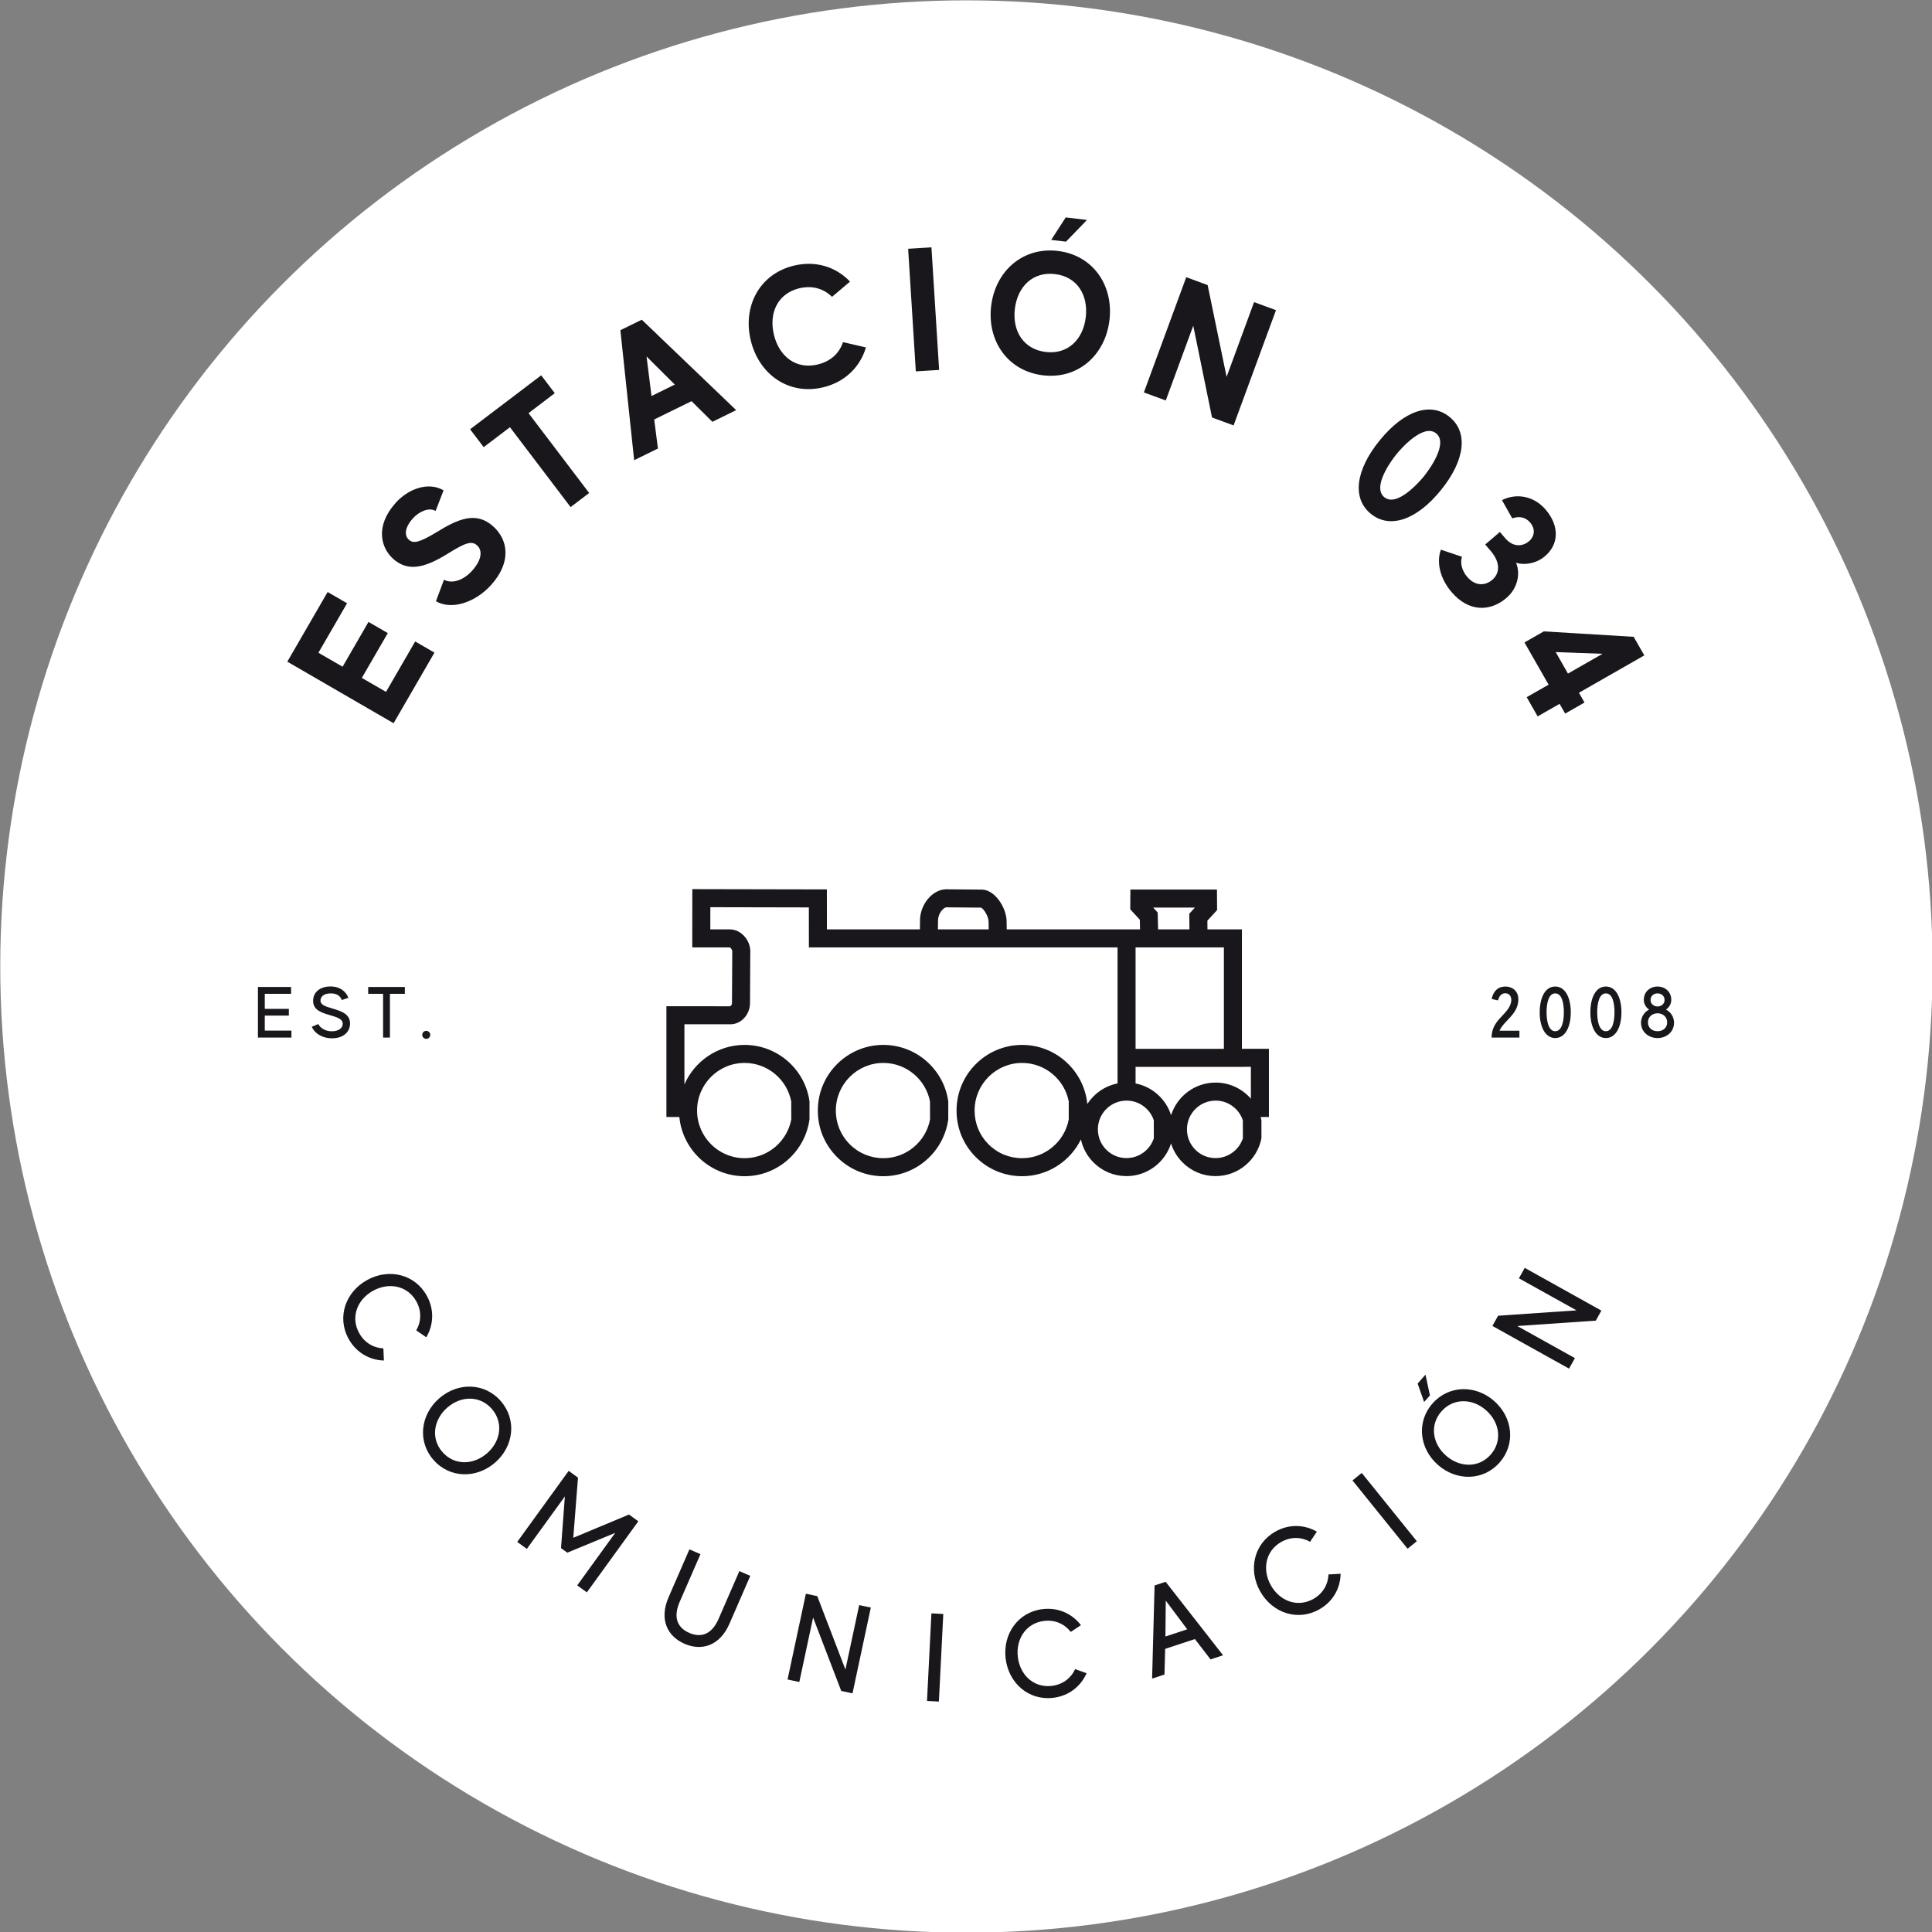
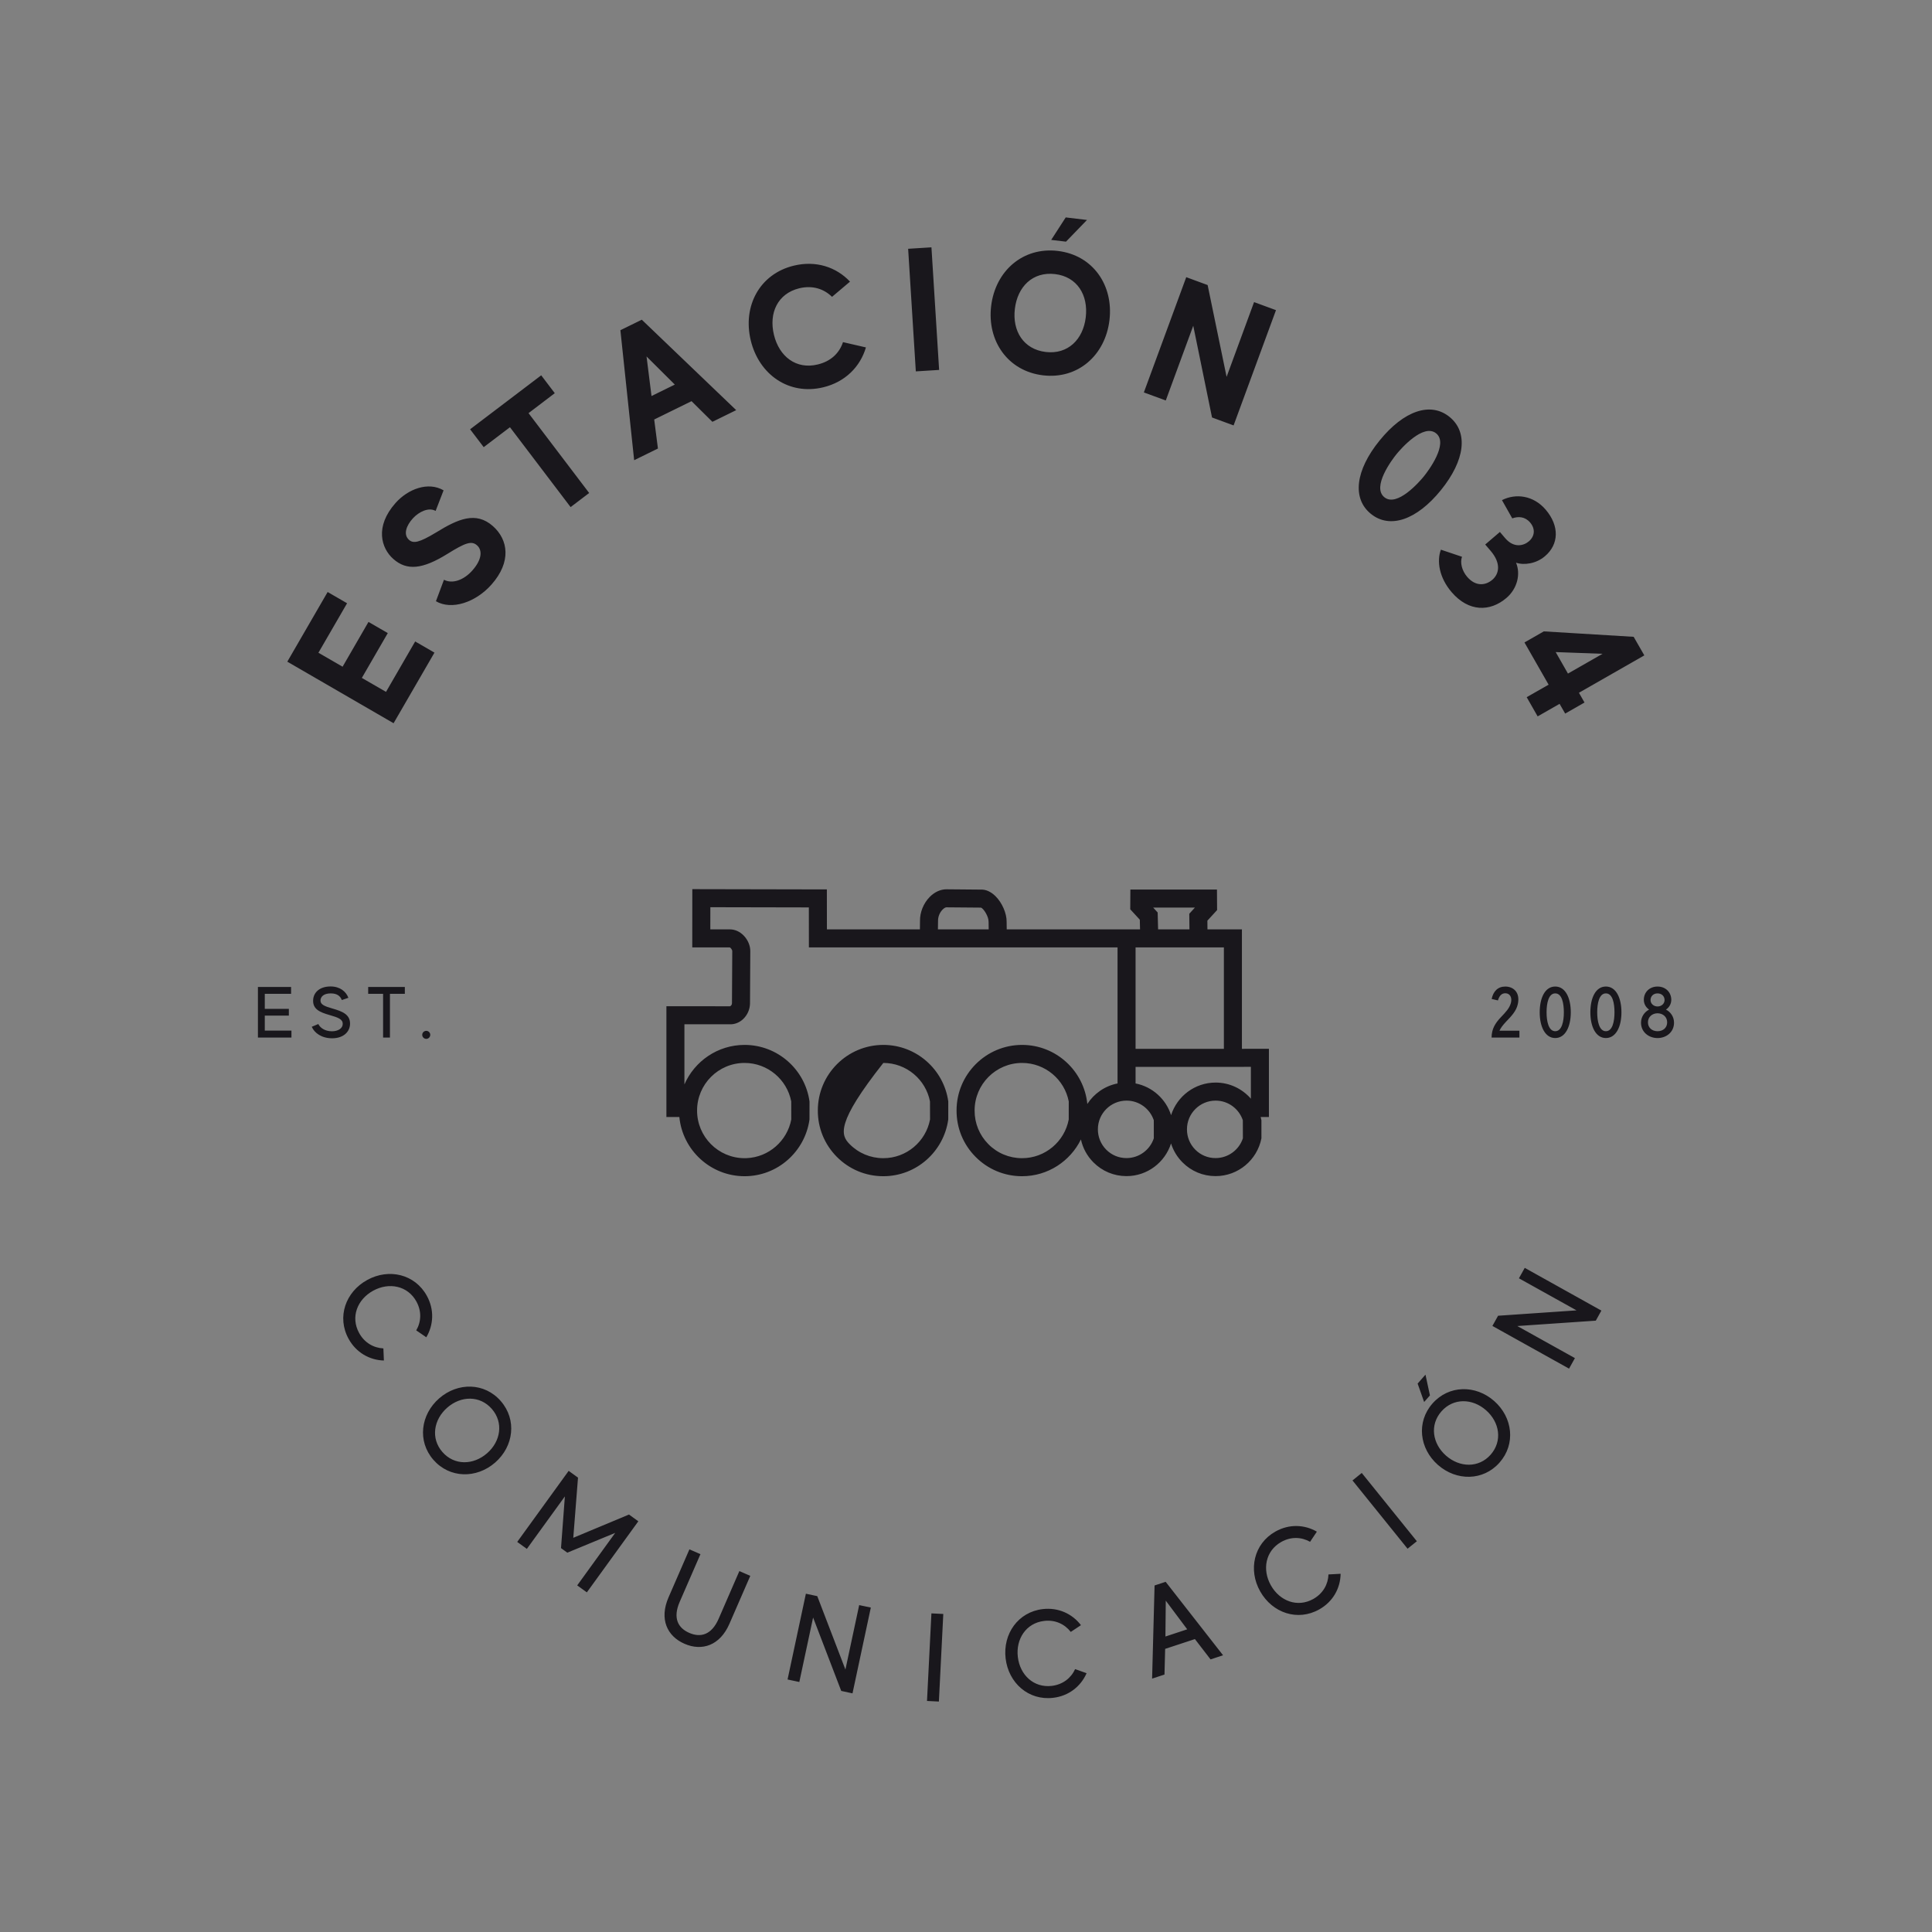
<svg xmlns="http://www.w3.org/2000/svg" width="100%" height="100%" viewBox="0 0 114 114" version="1.1" xml:space="preserve" style="fill-rule:evenodd;clip-rule:evenodd;stroke-linejoin:round;stroke-miterlimit:1.414;">
  <rect x="0" y="0" width="114" height="114" fill="#808080" stroke="none" />
  <g transform="matrix(1,0,0,1,-32.378,-42.061)">
    <g transform="matrix(0.986,0,0,0.986,-0.518,-4.321)">
-       <circle cx="91.197" cy="104.88" r="57.819" style="fill:white;" />
-     </g>
-     <path d="M87.077,142.428L87.337,137.26L88.038,137.295L87.778,142.463L87.077,142.428ZM95.817,140.549L96.493,140.791C96.152,141.568 95.444,142.135 94.52,142.243C93.066,142.414 91.886,141.368 91.715,139.915C91.547,138.468 92.452,137.179 93.906,137.007C94.83,136.9 95.651,137.287 96.161,137.956L95.56,138.354C95.2,137.891 94.642,137.627 93.988,137.706C92.923,137.83 92.312,138.773 92.436,139.83C92.561,140.894 93.372,141.663 94.437,141.539C95.091,141.461 95.575,141.078 95.817,140.549ZM83.762,136.917L82.681,141.98L82.016,141.836L80.356,137.505L79.543,141.309L78.849,141.161L79.93,136.1L80.602,136.243L82.263,140.574L83.075,136.772L83.762,136.917ZM102.885,138.777L101.129,139.355L101.09,140.87L100.359,141.11L100.505,135.613L101.159,135.398L104.546,139.732L103.808,139.976L102.885,138.777ZM76.65,135.046L75.418,137.877C74.86,139.159 73.799,139.504 72.77,139.055C71.74,138.607 71.269,137.596 71.826,136.315L73.058,133.482L73.709,133.766L72.485,136.578C72.067,137.54 72.385,138.122 73.05,138.412C73.714,138.701 74.364,138.539 74.783,137.577L76.005,134.765L76.65,135.046ZM102.431,138.201L101.166,136.509L101.145,138.626L102.431,138.201ZM110.766,134.963L111.483,134.924C111.469,135.772 111.036,136.569 110.223,137.025C108.948,137.745 107.456,137.238 106.736,135.961C106.021,134.693 106.358,133.152 107.634,132.433C108.445,131.975 109.351,132.016 110.081,132.438L109.681,133.037C109.17,132.748 108.552,132.722 107.979,133.046C107.045,133.573 106.844,134.677 107.368,135.606C107.895,136.539 108.941,136.935 109.875,136.408C110.448,136.084 110.745,135.544 110.766,134.963ZM70.043,131.827L67.006,136.02L66.437,135.609L68.679,132.511L65.853,133.678L65.481,133.409L65.709,130.359L63.466,133.455L62.897,133.044L65.933,128.851L66.484,129.25L66.205,132.801L69.492,131.428L70.043,131.827ZM115.433,133.445L112.183,129.416L112.73,128.975L115.981,133.004L115.433,133.445ZM120.542,124.728C121.641,125.696 121.825,127.267 120.862,128.36C119.899,129.454 118.318,129.461 117.224,128.499C116.13,127.536 115.941,125.97 116.903,124.877C117.867,123.782 119.448,123.765 120.542,124.728ZM61.594,128.361C60.488,129.323 58.907,129.296 57.949,128.197C56.993,127.097 57.196,125.529 58.294,124.571C59.394,123.614 60.972,123.634 61.928,124.734C62.885,125.833 62.693,127.403 61.594,128.361ZM120.062,125.273C119.264,124.57 118.14,124.536 117.431,125.341C116.728,126.141 116.898,127.245 117.702,127.953C118.503,128.658 119.631,128.695 120.335,127.896C121.043,127.091 120.869,125.98 120.062,125.273ZM61.118,127.813C61.921,127.114 62.103,126.004 61.398,125.195C60.699,124.392 59.579,124.413 58.771,125.118C57.967,125.817 57.78,126.932 58.48,127.735C59.184,128.545 60.308,128.518 61.118,127.813ZM116.49,123.174L116.753,124.399L116.411,124.788L116.027,123.701L116.49,123.174ZM122.347,116.873L126.87,119.394L126.54,119.988L121.909,120.305L125.308,122.198L124.962,122.819L120.439,120.299L120.774,119.698L125.404,119.381L122.004,117.489L122.347,116.873ZM55,121.625L55.03,122.34C54.183,122.316 53.393,121.873 52.945,121.056C52.242,119.772 52.768,118.287 54.052,117.584C55.328,116.885 56.863,117.242 57.566,118.524C58.014,119.34 57.961,120.246 57.532,120.969L56.938,120.562C57.233,120.055 57.266,119.438 56.95,118.861C56.435,117.922 55.333,117.708 54.399,118.219C53.459,118.735 53.052,119.775 53.568,120.715C53.883,121.291 54.42,121.596 55,121.625ZM84.501,111.465L84.486,111.465C83.452,111.462 82.483,111.055 81.755,110.321C81.028,109.587 80.63,108.616 80.635,107.583C80.635,105.453 82.368,103.717 84.5,103.717C86.453,103.717 88.071,105.172 88.332,107.053L88.331,108.117C88.067,110.013 86.448,111.465 84.501,111.465ZM87.706,97.965L80.108,97.965L80.105,95.604L74.293,95.592L74.291,96.9L75.454,96.9C75.752,96.903 76.036,97.033 76.263,97.267C76.51,97.522 76.655,97.869 76.65,98.196L76.633,101.278C76.624,101.63 76.476,101.961 76.224,102.197C76.001,102.405 75.718,102.514 75.427,102.5L72.763,102.5L72.763,106.05C73.359,104.679 74.725,103.717 76.313,103.717C78.265,103.717 79.885,105.172 80.144,107.053L80.143,108.117C79.879,110.013 78.26,111.465 76.315,111.465L76.3,111.465C74.299,111.458 72.652,109.922 72.464,107.97L71.7,107.97L71.7,101.436L75.451,101.437C75.498,101.429 75.567,101.354 75.569,101.262L75.586,98.184C75.587,98.105 75.492,97.978 75.438,97.963L73.226,97.965L73.229,94.526L81.168,94.542L81.171,96.9L86.658,96.9L86.664,96.401C86.655,95.893 86.87,95.358 87.238,94.985C87.525,94.695 87.874,94.535 88.223,94.535L88.228,94.535L90.254,94.553C90.544,94.539 90.845,94.673 91.114,94.937C91.508,95.323 91.786,95.963 91.775,96.458L91.781,96.9L99.647,96.9L99.634,96.329L99.07,95.715L99.077,94.549L104.186,94.549L104.194,95.761L103.621,96.386L103.626,96.9L105.659,96.9L105.659,103.948L105.673,103.948L107.252,103.945L107.252,107.97L106.765,107.97C106.782,108.034 106.797,108.098 106.81,108.164L106.81,109.228C106.561,110.503 105.442,111.459 104.104,111.459L104.096,111.459C103.363,111.458 102.672,111.17 102.154,110.649C101.837,110.331 101.607,109.948 101.477,109.531C101.12,110.652 100.076,111.459 98.85,111.459L98.842,111.459C98.108,111.458 97.417,111.17 96.898,110.649C96.522,110.271 96.27,109.804 96.159,109.295C95.529,110.579 94.209,111.465 92.687,111.465L92.673,111.465C91.638,111.462 90.668,111.055 89.94,110.32C89.213,109.587 88.816,108.614 88.821,107.583C88.821,105.453 90.555,103.717 92.687,103.717C94.69,103.717 96.342,105.248 96.537,107.201C96.936,106.585 97.575,106.137 98.32,105.991L98.32,97.965L90.731,97.965L90.731,97.964L87.706,97.964L87.706,97.965ZM84.5,104.781C82.955,104.781 81.698,106.039 81.698,107.586C81.695,108.335 81.983,109.04 82.511,109.572C83.039,110.105 83.742,110.399 84.491,110.401L84.501,110.401C85.867,110.401 87.011,109.416 87.256,108.117L87.253,107.053C87.004,105.761 85.864,104.781 84.5,104.781ZM76.313,104.781C74.767,104.781 73.51,106.039 73.51,107.586C73.506,109.134 74.759,110.396 76.305,110.401C76.305,110.401 76.387,110.4 76.423,110.399C77.739,110.349 78.828,109.382 79.068,108.117L79.066,107.053C78.817,105.761 77.677,104.781 76.313,104.781ZM92.687,104.781C91.142,104.781 89.886,106.039 89.886,107.586C89.882,108.335 90.169,109.04 90.696,109.572C91.223,110.105 91.927,110.399 92.678,110.401L92.687,110.401C94.052,110.401 95.195,109.416 95.44,108.117L95.441,107.053C95.191,105.761 94.051,104.781 92.687,104.781ZM104.108,107.004C103.175,107.004 102.416,107.762 102.416,108.695C102.414,109.151 102.589,109.577 102.908,109.899C103.226,110.219 103.649,110.395 104.099,110.395L104.104,110.395C104.854,110.395 105.494,109.904 105.716,109.228L105.713,108.164C105.489,107.491 104.853,107.004 104.108,107.004ZM98.852,107.004C97.919,107.004 97.16,107.762 97.16,108.695C97.159,109.151 97.333,109.577 97.652,109.898C97.97,110.219 98.393,110.395 98.844,110.395L98.85,110.395C99.598,110.395 100.238,109.904 100.46,109.228L100.459,108.164C100.235,107.491 99.599,107.004 98.852,107.004ZM105.673,105.012L105.673,105.013L105.431,105.013L104.595,105.014L104.595,105.013L99.384,105.013L99.384,105.991C100.376,106.186 101.178,106.914 101.479,107.863C101.833,106.749 102.878,105.939 104.108,105.939C104.937,105.939 105.682,106.309 106.188,106.891L106.188,105.011L105.673,105.012ZM102.576,97.964L100.74,97.964L100.74,97.965L99.384,97.965L99.384,103.948L104.595,103.948L104.595,97.965L102.576,97.965L102.576,97.964ZM57.292,103.121C57.292,102.994 57.399,102.887 57.532,102.887C57.659,102.887 57.766,102.994 57.766,103.121C57.766,103.253 57.659,103.361 57.532,103.361C57.399,103.361 57.292,103.253 57.292,103.121ZM53.033,102.461C53.033,102.926 52.663,103.326 51.976,103.326C51.357,103.326 50.935,103.016 50.773,102.648L51.161,102.485C51.263,102.699 51.541,102.913 51.963,102.913C52.321,102.913 52.602,102.746 52.602,102.474C52.602,102.204 52.338,102.102 51.83,101.956C51.229,101.786 50.837,101.602 50.854,101.083C50.872,100.601 51.263,100.268 51.882,100.268C52.44,100.268 52.795,100.566 52.935,100.937L52.547,101.07C52.47,100.864 52.3,100.677 51.895,100.677C51.46,100.677 51.289,100.89 51.289,101.1C51.289,101.325 51.498,101.428 51.976,101.565C52.581,101.736 53.033,101.919 53.033,102.461ZM131.156,102.408C131.156,102.959 130.704,103.313 130.184,103.313C129.664,103.313 129.208,102.959 129.208,102.408C129.208,102.055 129.417,101.769 129.685,101.633C129.506,101.513 129.374,101.304 129.374,101.057C129.374,100.605 129.711,100.273 130.184,100.273C130.653,100.273 130.994,100.605 130.994,101.057C130.994,101.304 130.862,101.513 130.679,101.633C130.952,101.769 131.156,102.055 131.156,102.408ZM125.064,101.795C125.064,102.639 124.745,103.312 124.147,103.312C123.549,103.312 123.23,102.639 123.23,101.795C123.23,100.946 123.541,100.272 124.147,100.272C124.748,100.272 125.064,100.946 125.064,101.795ZM128.053,101.795C128.053,102.639 127.733,103.312 127.135,103.312C126.539,103.312 126.219,102.639 126.219,101.795C126.219,100.946 126.53,100.272 127.135,100.272C127.737,100.272 128.053,100.946 128.053,101.795ZM55.387,103.284L54.983,103.284L54.983,100.703L54.103,100.703L54.103,100.297L56.266,100.297L56.266,100.703L55.387,100.703L55.387,103.284ZM122.033,103.284L120.391,103.284C120.391,102.775 120.609,102.43 120.941,102.081C121.227,101.778 121.439,101.565 121.529,101.245C121.619,100.917 121.47,100.669 121.201,100.669C120.963,100.669 120.839,100.847 120.766,101.092L120.395,101.006C120.488,100.559 120.757,100.273 121.201,100.273C121.666,100.273 122.093,100.605 121.938,101.312C121.849,101.723 121.555,102.024 121.235,102.358C121.065,102.542 120.937,102.699 120.856,102.878L122.033,102.878L122.033,103.284ZM49.575,103.284L47.597,103.284L47.597,100.298L49.554,100.298L49.554,100.703L48.002,100.703L48.002,101.59L49.422,101.59L49.422,101.987L48.002,101.987L48.002,102.874L49.575,102.874L49.575,103.284ZM130.751,102.384C130.751,102.063 130.499,101.854 130.184,101.85C129.869,101.854 129.617,102.063 129.617,102.384C129.617,102.703 129.856,102.909 130.184,102.909C130.513,102.909 130.751,102.703 130.751,102.384ZM127.643,101.795C127.643,101.271 127.537,100.677 127.135,100.677C126.735,100.677 126.623,101.271 126.623,101.795C126.623,102.315 126.739,102.909 127.135,102.909C127.532,102.909 127.643,102.315 127.643,101.795ZM124.655,101.795C124.655,101.271 124.548,100.677 124.147,100.677C123.746,100.677 123.635,101.271 123.635,101.795C123.635,102.315 123.75,102.909 124.147,102.909C124.543,102.909 124.655,102.315 124.655,101.795ZM129.77,101.07C129.77,101.292 129.963,101.449 130.184,101.449C130.406,101.449 130.598,101.292 130.598,101.07C130.598,100.847 130.431,100.677 130.184,100.677C129.937,100.677 129.77,100.847 129.77,101.07ZM90.717,96.9L90.711,96.453C90.718,96.135 90.406,95.654 90.258,95.616L88.218,95.599C88.175,95.599 88.086,95.641 87.995,95.733C87.826,95.904 87.724,96.158 87.728,96.399L87.721,96.9L90.717,96.9ZM102.885,95.614L100.423,95.614L100.687,95.903L100.713,96.9L102.563,96.9L102.553,95.978L102.885,95.614ZM56.876,79.911L58.014,80.57L55.602,84.736L49.331,81.104L51.711,76.993L52.858,77.657L51.167,80.577L52.593,81.401L54.121,78.759L55.26,79.417L53.729,82.062L55.155,82.886L56.876,79.911ZM124.733,84.167L124.403,83.592L123.109,84.332L122.462,83.199L123.756,82.461L122.331,79.97L123.473,79.316L128.774,79.637L129.403,80.733L125.545,82.938L125.874,83.514L124.733,84.167ZM124.897,81.806L126.938,80.639L124.173,80.538L124.897,81.806ZM121.269,77.342C120.294,78.177 119.032,78.168 118.035,77.004C117.288,76.132 117.151,75.158 117.4,74.495L118.645,74.914C118.524,75.251 118.633,75.728 118.95,76.098C119.448,76.68 120.033,76.615 120.434,76.272C120.835,75.93 120.971,75.307 120.332,74.561L120.015,74.191L120.881,73.45L121.196,73.82C121.702,74.41 122.278,74.271 122.592,74.002C122.931,73.713 122.993,73.276 122.664,72.891C122.36,72.537 121.965,72.521 121.611,72.648L121.003,71.572C121.821,71.16 122.861,71.291 123.582,72.133C124.402,73.092 124.369,74.182 123.538,74.882C123.027,75.32 122.313,75.426 121.833,75.264C122.113,75.925 121.915,76.79 121.269,77.342ZM61.464,73.106C62.362,73.903 62.571,75.209 61.377,76.556C60.437,77.616 59.02,78.076 58.101,77.537L58.575,76.27C59.074,76.533 59.748,76.288 60.249,75.723C60.807,75.095 60.861,74.536 60.527,74.24C60.203,73.951 59.829,74.091 58.784,74.74C57.308,75.658 56.382,75.749 55.584,75.041C54.872,74.41 54.48,73.136 55.716,71.743C56.451,70.914 57.64,70.462 58.552,70.994L58.082,72.209C57.68,71.977 57.102,72.254 56.745,72.642C56.353,73.068 56.158,73.6 56.513,73.917C56.769,74.143 57.11,74.085 58.128,73.469C59.401,72.687 60.457,72.214 61.464,73.106ZM117.397,70.987C115.968,72.747 114.385,73.287 113.268,72.381C112.151,71.476 112.354,69.813 113.782,68.055C115.216,66.287 116.793,65.755 117.909,66.661C119.026,67.566 118.831,69.22 117.397,70.987ZM65.113,65.261L63.565,66.439L67.143,71.151L66.047,71.983L62.469,67.27L60.92,68.446L60.117,67.391L64.313,64.207L65.113,65.261ZM116.392,70.173C116.647,69.86 117.867,68.239 117.121,67.633C116.366,67.02 115.031,68.55 114.777,68.863C114.523,69.175 113.308,70.788 114.063,71.4C114.811,72.007 116.137,70.487 116.392,70.173ZM73.183,65.732L70.98,66.814L71.2,68.527L69.797,69.216L68.985,61.545L70.248,60.926L75.818,66.262L74.414,66.951L73.183,65.732ZM107.669,60.362L105.168,67.163L103.895,66.695L102.787,61.281L101.166,65.692L99.873,65.217L102.374,58.416L103.636,58.881L104.755,64.298L106.376,59.887L107.669,60.362ZM72.196,64.754L70.528,63.094L70.821,65.429L72.196,64.754ZM82.12,62.249L83.473,62.561C83.141,63.695 82.253,64.602 80.955,64.914C78.935,65.404 77.167,64.171 76.678,62.15C76.188,60.127 77.199,58.224 79.218,57.736C80.516,57.421 81.718,57.812 82.534,58.679L81.473,59.576C80.985,59.098 80.317,58.886 79.541,59.071C78.265,59.382 77.733,60.532 78.046,61.82C78.355,63.096 79.353,63.878 80.629,63.567C81.404,63.381 81.905,62.899 82.12,62.249ZM97.843,60.953C97.596,63.02 95.985,64.454 93.919,64.207C91.852,63.96 90.615,62.185 90.862,60.118C91.11,58.053 92.73,56.621 94.797,56.868C96.864,57.115 98.089,58.888 97.843,60.953ZM86.417,63.975L85.964,56.741L87.339,56.655L87.792,63.889L86.417,63.975ZM96.444,60.787C96.602,59.472 95.939,58.39 94.634,58.234C93.318,58.077 92.418,58.97 92.261,60.287C92.104,61.591 92.768,62.672 94.084,62.83C95.389,62.985 96.288,62.093 96.444,60.787ZM96.517,55.04L95.279,56.32L94.405,56.217L95.262,54.89L96.517,55.04Z" style="fill:rgb(25,23,28);" />
+       </g>
+     <path d="M87.077,142.428L87.337,137.26L88.038,137.295L87.778,142.463L87.077,142.428ZM95.817,140.549L96.493,140.791C96.152,141.568 95.444,142.135 94.52,142.243C93.066,142.414 91.886,141.368 91.715,139.915C91.547,138.468 92.452,137.179 93.906,137.007C94.83,136.9 95.651,137.287 96.161,137.956L95.56,138.354C95.2,137.891 94.642,137.627 93.988,137.706C92.923,137.83 92.312,138.773 92.436,139.83C92.561,140.894 93.372,141.663 94.437,141.539C95.091,141.461 95.575,141.078 95.817,140.549ZM83.762,136.917L82.681,141.98L82.016,141.836L80.356,137.505L79.543,141.309L78.849,141.161L79.93,136.1L80.602,136.243L82.263,140.574L83.075,136.772L83.762,136.917ZM102.885,138.777L101.129,139.355L101.09,140.87L100.359,141.11L100.505,135.613L101.159,135.398L104.546,139.732L103.808,139.976L102.885,138.777ZM76.65,135.046L75.418,137.877C74.86,139.159 73.799,139.504 72.77,139.055C71.74,138.607 71.269,137.596 71.826,136.315L73.058,133.482L73.709,133.766L72.485,136.578C72.067,137.54 72.385,138.122 73.05,138.412C73.714,138.701 74.364,138.539 74.783,137.577L76.005,134.765L76.65,135.046ZM102.431,138.201L101.166,136.509L101.145,138.626L102.431,138.201ZM110.766,134.963L111.483,134.924C111.469,135.772 111.036,136.569 110.223,137.025C108.948,137.745 107.456,137.238 106.736,135.961C106.021,134.693 106.358,133.152 107.634,132.433C108.445,131.975 109.351,132.016 110.081,132.438L109.681,133.037C109.17,132.748 108.552,132.722 107.979,133.046C107.045,133.573 106.844,134.677 107.368,135.606C107.895,136.539 108.941,136.935 109.875,136.408C110.448,136.084 110.745,135.544 110.766,134.963ZM70.043,131.827L67.006,136.02L66.437,135.609L68.679,132.511L65.853,133.678L65.481,133.409L65.709,130.359L63.466,133.455L62.897,133.044L65.933,128.851L66.484,129.25L66.205,132.801L69.492,131.428L70.043,131.827ZM115.433,133.445L112.183,129.416L112.73,128.975L115.981,133.004L115.433,133.445ZM120.542,124.728C121.641,125.696 121.825,127.267 120.862,128.36C119.899,129.454 118.318,129.461 117.224,128.499C116.13,127.536 115.941,125.97 116.903,124.877C117.867,123.782 119.448,123.765 120.542,124.728ZM61.594,128.361C60.488,129.323 58.907,129.296 57.949,128.197C56.993,127.097 57.196,125.529 58.294,124.571C59.394,123.614 60.972,123.634 61.928,124.734C62.885,125.833 62.693,127.403 61.594,128.361ZM120.062,125.273C119.264,124.57 118.14,124.536 117.431,125.341C116.728,126.141 116.898,127.245 117.702,127.953C118.503,128.658 119.631,128.695 120.335,127.896C121.043,127.091 120.869,125.98 120.062,125.273ZM61.118,127.813C61.921,127.114 62.103,126.004 61.398,125.195C60.699,124.392 59.579,124.413 58.771,125.118C57.967,125.817 57.78,126.932 58.48,127.735C59.184,128.545 60.308,128.518 61.118,127.813ZM116.49,123.174L116.753,124.399L116.411,124.788L116.027,123.701L116.49,123.174ZM122.347,116.873L126.87,119.394L126.54,119.988L121.909,120.305L125.308,122.198L124.962,122.819L120.439,120.299L120.774,119.698L125.404,119.381L122.004,117.489L122.347,116.873ZM55,121.625L55.03,122.34C54.183,122.316 53.393,121.873 52.945,121.056C52.242,119.772 52.768,118.287 54.052,117.584C55.328,116.885 56.863,117.242 57.566,118.524C58.014,119.34 57.961,120.246 57.532,120.969L56.938,120.562C57.233,120.055 57.266,119.438 56.95,118.861C56.435,117.922 55.333,117.708 54.399,118.219C53.459,118.735 53.052,119.775 53.568,120.715C53.883,121.291 54.42,121.596 55,121.625ZM84.501,111.465L84.486,111.465C83.452,111.462 82.483,111.055 81.755,110.321C81.028,109.587 80.63,108.616 80.635,107.583C80.635,105.453 82.368,103.717 84.5,103.717C86.453,103.717 88.071,105.172 88.332,107.053L88.331,108.117C88.067,110.013 86.448,111.465 84.501,111.465ZM87.706,97.965L80.108,97.965L80.105,95.604L74.293,95.592L74.291,96.9L75.454,96.9C75.752,96.903 76.036,97.033 76.263,97.267C76.51,97.522 76.655,97.869 76.65,98.196L76.633,101.278C76.624,101.63 76.476,101.961 76.224,102.197C76.001,102.405 75.718,102.514 75.427,102.5L72.763,102.5L72.763,106.05C73.359,104.679 74.725,103.717 76.313,103.717C78.265,103.717 79.885,105.172 80.144,107.053L80.143,108.117C79.879,110.013 78.26,111.465 76.315,111.465L76.3,111.465C74.299,111.458 72.652,109.922 72.464,107.97L71.7,107.97L71.7,101.436L75.451,101.437C75.498,101.429 75.567,101.354 75.569,101.262L75.586,98.184C75.587,98.105 75.492,97.978 75.438,97.963L73.226,97.965L73.229,94.526L81.168,94.542L81.171,96.9L86.658,96.9L86.664,96.401C86.655,95.893 86.87,95.358 87.238,94.985C87.525,94.695 87.874,94.535 88.223,94.535L88.228,94.535L90.254,94.553C90.544,94.539 90.845,94.673 91.114,94.937C91.508,95.323 91.786,95.963 91.775,96.458L91.781,96.9L99.647,96.9L99.634,96.329L99.07,95.715L99.077,94.549L104.186,94.549L104.194,95.761L103.621,96.386L103.626,96.9L105.659,96.9L105.659,103.948L105.673,103.948L107.252,103.945L107.252,107.97L106.765,107.97C106.782,108.034 106.797,108.098 106.81,108.164L106.81,109.228C106.561,110.503 105.442,111.459 104.104,111.459L104.096,111.459C103.363,111.458 102.672,111.17 102.154,110.649C101.837,110.331 101.607,109.948 101.477,109.531C101.12,110.652 100.076,111.459 98.85,111.459L98.842,111.459C98.108,111.458 97.417,111.17 96.898,110.649C96.522,110.271 96.27,109.804 96.159,109.295C95.529,110.579 94.209,111.465 92.687,111.465L92.673,111.465C91.638,111.462 90.668,111.055 89.94,110.32C89.213,109.587 88.816,108.614 88.821,107.583C88.821,105.453 90.555,103.717 92.687,103.717C94.69,103.717 96.342,105.248 96.537,107.201C96.936,106.585 97.575,106.137 98.32,105.991L98.32,97.965L90.731,97.965L90.731,97.964L87.706,97.964L87.706,97.965ZM84.5,104.781C81.695,108.335 81.983,109.04 82.511,109.572C83.039,110.105 83.742,110.399 84.491,110.401L84.501,110.401C85.867,110.401 87.011,109.416 87.256,108.117L87.253,107.053C87.004,105.761 85.864,104.781 84.5,104.781ZM76.313,104.781C74.767,104.781 73.51,106.039 73.51,107.586C73.506,109.134 74.759,110.396 76.305,110.401C76.305,110.401 76.387,110.4 76.423,110.399C77.739,110.349 78.828,109.382 79.068,108.117L79.066,107.053C78.817,105.761 77.677,104.781 76.313,104.781ZM92.687,104.781C91.142,104.781 89.886,106.039 89.886,107.586C89.882,108.335 90.169,109.04 90.696,109.572C91.223,110.105 91.927,110.399 92.678,110.401L92.687,110.401C94.052,110.401 95.195,109.416 95.44,108.117L95.441,107.053C95.191,105.761 94.051,104.781 92.687,104.781ZM104.108,107.004C103.175,107.004 102.416,107.762 102.416,108.695C102.414,109.151 102.589,109.577 102.908,109.899C103.226,110.219 103.649,110.395 104.099,110.395L104.104,110.395C104.854,110.395 105.494,109.904 105.716,109.228L105.713,108.164C105.489,107.491 104.853,107.004 104.108,107.004ZM98.852,107.004C97.919,107.004 97.16,107.762 97.16,108.695C97.159,109.151 97.333,109.577 97.652,109.898C97.97,110.219 98.393,110.395 98.844,110.395L98.85,110.395C99.598,110.395 100.238,109.904 100.46,109.228L100.459,108.164C100.235,107.491 99.599,107.004 98.852,107.004ZM105.673,105.012L105.673,105.013L105.431,105.013L104.595,105.014L104.595,105.013L99.384,105.013L99.384,105.991C100.376,106.186 101.178,106.914 101.479,107.863C101.833,106.749 102.878,105.939 104.108,105.939C104.937,105.939 105.682,106.309 106.188,106.891L106.188,105.011L105.673,105.012ZM102.576,97.964L100.74,97.964L100.74,97.965L99.384,97.965L99.384,103.948L104.595,103.948L104.595,97.965L102.576,97.965L102.576,97.964ZM57.292,103.121C57.292,102.994 57.399,102.887 57.532,102.887C57.659,102.887 57.766,102.994 57.766,103.121C57.766,103.253 57.659,103.361 57.532,103.361C57.399,103.361 57.292,103.253 57.292,103.121ZM53.033,102.461C53.033,102.926 52.663,103.326 51.976,103.326C51.357,103.326 50.935,103.016 50.773,102.648L51.161,102.485C51.263,102.699 51.541,102.913 51.963,102.913C52.321,102.913 52.602,102.746 52.602,102.474C52.602,102.204 52.338,102.102 51.83,101.956C51.229,101.786 50.837,101.602 50.854,101.083C50.872,100.601 51.263,100.268 51.882,100.268C52.44,100.268 52.795,100.566 52.935,100.937L52.547,101.07C52.47,100.864 52.3,100.677 51.895,100.677C51.46,100.677 51.289,100.89 51.289,101.1C51.289,101.325 51.498,101.428 51.976,101.565C52.581,101.736 53.033,101.919 53.033,102.461ZM131.156,102.408C131.156,102.959 130.704,103.313 130.184,103.313C129.664,103.313 129.208,102.959 129.208,102.408C129.208,102.055 129.417,101.769 129.685,101.633C129.506,101.513 129.374,101.304 129.374,101.057C129.374,100.605 129.711,100.273 130.184,100.273C130.653,100.273 130.994,100.605 130.994,101.057C130.994,101.304 130.862,101.513 130.679,101.633C130.952,101.769 131.156,102.055 131.156,102.408ZM125.064,101.795C125.064,102.639 124.745,103.312 124.147,103.312C123.549,103.312 123.23,102.639 123.23,101.795C123.23,100.946 123.541,100.272 124.147,100.272C124.748,100.272 125.064,100.946 125.064,101.795ZM128.053,101.795C128.053,102.639 127.733,103.312 127.135,103.312C126.539,103.312 126.219,102.639 126.219,101.795C126.219,100.946 126.53,100.272 127.135,100.272C127.737,100.272 128.053,100.946 128.053,101.795ZM55.387,103.284L54.983,103.284L54.983,100.703L54.103,100.703L54.103,100.297L56.266,100.297L56.266,100.703L55.387,100.703L55.387,103.284ZM122.033,103.284L120.391,103.284C120.391,102.775 120.609,102.43 120.941,102.081C121.227,101.778 121.439,101.565 121.529,101.245C121.619,100.917 121.47,100.669 121.201,100.669C120.963,100.669 120.839,100.847 120.766,101.092L120.395,101.006C120.488,100.559 120.757,100.273 121.201,100.273C121.666,100.273 122.093,100.605 121.938,101.312C121.849,101.723 121.555,102.024 121.235,102.358C121.065,102.542 120.937,102.699 120.856,102.878L122.033,102.878L122.033,103.284ZM49.575,103.284L47.597,103.284L47.597,100.298L49.554,100.298L49.554,100.703L48.002,100.703L48.002,101.59L49.422,101.59L49.422,101.987L48.002,101.987L48.002,102.874L49.575,102.874L49.575,103.284ZM130.751,102.384C130.751,102.063 130.499,101.854 130.184,101.85C129.869,101.854 129.617,102.063 129.617,102.384C129.617,102.703 129.856,102.909 130.184,102.909C130.513,102.909 130.751,102.703 130.751,102.384ZM127.643,101.795C127.643,101.271 127.537,100.677 127.135,100.677C126.735,100.677 126.623,101.271 126.623,101.795C126.623,102.315 126.739,102.909 127.135,102.909C127.532,102.909 127.643,102.315 127.643,101.795ZM124.655,101.795C124.655,101.271 124.548,100.677 124.147,100.677C123.746,100.677 123.635,101.271 123.635,101.795C123.635,102.315 123.75,102.909 124.147,102.909C124.543,102.909 124.655,102.315 124.655,101.795ZM129.77,101.07C129.77,101.292 129.963,101.449 130.184,101.449C130.406,101.449 130.598,101.292 130.598,101.07C130.598,100.847 130.431,100.677 130.184,100.677C129.937,100.677 129.77,100.847 129.77,101.07ZM90.717,96.9L90.711,96.453C90.718,96.135 90.406,95.654 90.258,95.616L88.218,95.599C88.175,95.599 88.086,95.641 87.995,95.733C87.826,95.904 87.724,96.158 87.728,96.399L87.721,96.9L90.717,96.9ZM102.885,95.614L100.423,95.614L100.687,95.903L100.713,96.9L102.563,96.9L102.553,95.978L102.885,95.614ZM56.876,79.911L58.014,80.57L55.602,84.736L49.331,81.104L51.711,76.993L52.858,77.657L51.167,80.577L52.593,81.401L54.121,78.759L55.26,79.417L53.729,82.062L55.155,82.886L56.876,79.911ZM124.733,84.167L124.403,83.592L123.109,84.332L122.462,83.199L123.756,82.461L122.331,79.97L123.473,79.316L128.774,79.637L129.403,80.733L125.545,82.938L125.874,83.514L124.733,84.167ZM124.897,81.806L126.938,80.639L124.173,80.538L124.897,81.806ZM121.269,77.342C120.294,78.177 119.032,78.168 118.035,77.004C117.288,76.132 117.151,75.158 117.4,74.495L118.645,74.914C118.524,75.251 118.633,75.728 118.95,76.098C119.448,76.68 120.033,76.615 120.434,76.272C120.835,75.93 120.971,75.307 120.332,74.561L120.015,74.191L120.881,73.45L121.196,73.82C121.702,74.41 122.278,74.271 122.592,74.002C122.931,73.713 122.993,73.276 122.664,72.891C122.36,72.537 121.965,72.521 121.611,72.648L121.003,71.572C121.821,71.16 122.861,71.291 123.582,72.133C124.402,73.092 124.369,74.182 123.538,74.882C123.027,75.32 122.313,75.426 121.833,75.264C122.113,75.925 121.915,76.79 121.269,77.342ZM61.464,73.106C62.362,73.903 62.571,75.209 61.377,76.556C60.437,77.616 59.02,78.076 58.101,77.537L58.575,76.27C59.074,76.533 59.748,76.288 60.249,75.723C60.807,75.095 60.861,74.536 60.527,74.24C60.203,73.951 59.829,74.091 58.784,74.74C57.308,75.658 56.382,75.749 55.584,75.041C54.872,74.41 54.48,73.136 55.716,71.743C56.451,70.914 57.64,70.462 58.552,70.994L58.082,72.209C57.68,71.977 57.102,72.254 56.745,72.642C56.353,73.068 56.158,73.6 56.513,73.917C56.769,74.143 57.11,74.085 58.128,73.469C59.401,72.687 60.457,72.214 61.464,73.106ZM117.397,70.987C115.968,72.747 114.385,73.287 113.268,72.381C112.151,71.476 112.354,69.813 113.782,68.055C115.216,66.287 116.793,65.755 117.909,66.661C119.026,67.566 118.831,69.22 117.397,70.987ZM65.113,65.261L63.565,66.439L67.143,71.151L66.047,71.983L62.469,67.27L60.92,68.446L60.117,67.391L64.313,64.207L65.113,65.261ZM116.392,70.173C116.647,69.86 117.867,68.239 117.121,67.633C116.366,67.02 115.031,68.55 114.777,68.863C114.523,69.175 113.308,70.788 114.063,71.4C114.811,72.007 116.137,70.487 116.392,70.173ZM73.183,65.732L70.98,66.814L71.2,68.527L69.797,69.216L68.985,61.545L70.248,60.926L75.818,66.262L74.414,66.951L73.183,65.732ZM107.669,60.362L105.168,67.163L103.895,66.695L102.787,61.281L101.166,65.692L99.873,65.217L102.374,58.416L103.636,58.881L104.755,64.298L106.376,59.887L107.669,60.362ZM72.196,64.754L70.528,63.094L70.821,65.429L72.196,64.754ZM82.12,62.249L83.473,62.561C83.141,63.695 82.253,64.602 80.955,64.914C78.935,65.404 77.167,64.171 76.678,62.15C76.188,60.127 77.199,58.224 79.218,57.736C80.516,57.421 81.718,57.812 82.534,58.679L81.473,59.576C80.985,59.098 80.317,58.886 79.541,59.071C78.265,59.382 77.733,60.532 78.046,61.82C78.355,63.096 79.353,63.878 80.629,63.567C81.404,63.381 81.905,62.899 82.12,62.249ZM97.843,60.953C97.596,63.02 95.985,64.454 93.919,64.207C91.852,63.96 90.615,62.185 90.862,60.118C91.11,58.053 92.73,56.621 94.797,56.868C96.864,57.115 98.089,58.888 97.843,60.953ZM86.417,63.975L85.964,56.741L87.339,56.655L87.792,63.889L86.417,63.975ZM96.444,60.787C96.602,59.472 95.939,58.39 94.634,58.234C93.318,58.077 92.418,58.97 92.261,60.287C92.104,61.591 92.768,62.672 94.084,62.83C95.389,62.985 96.288,62.093 96.444,60.787ZM96.517,55.04L95.279,56.32L94.405,56.217L95.262,54.89L96.517,55.04Z" style="fill:rgb(25,23,28);" />
  </g>
</svg>